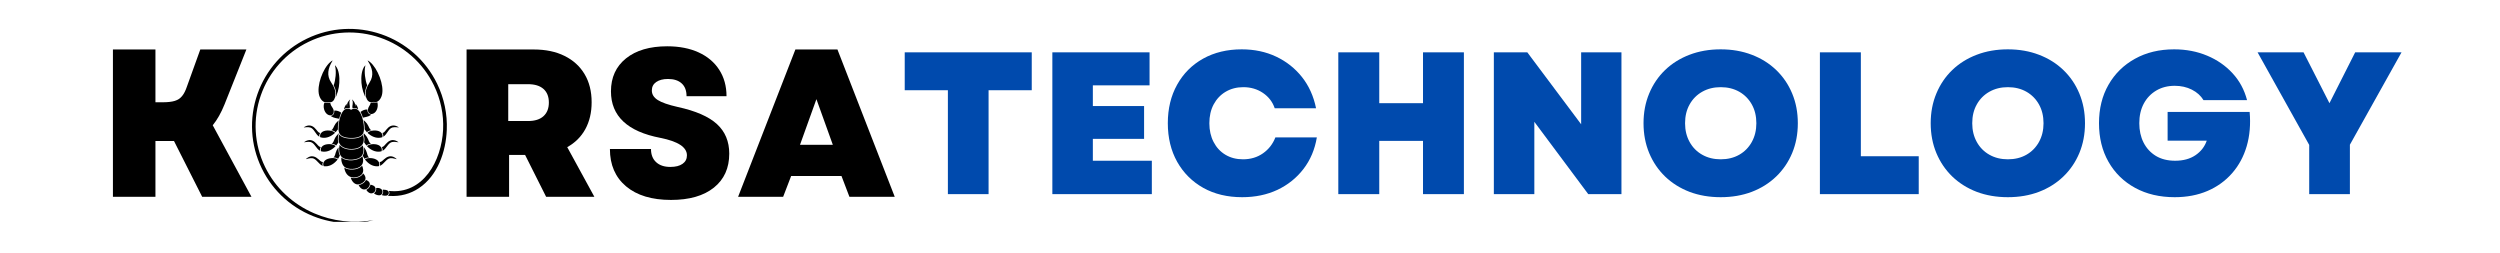
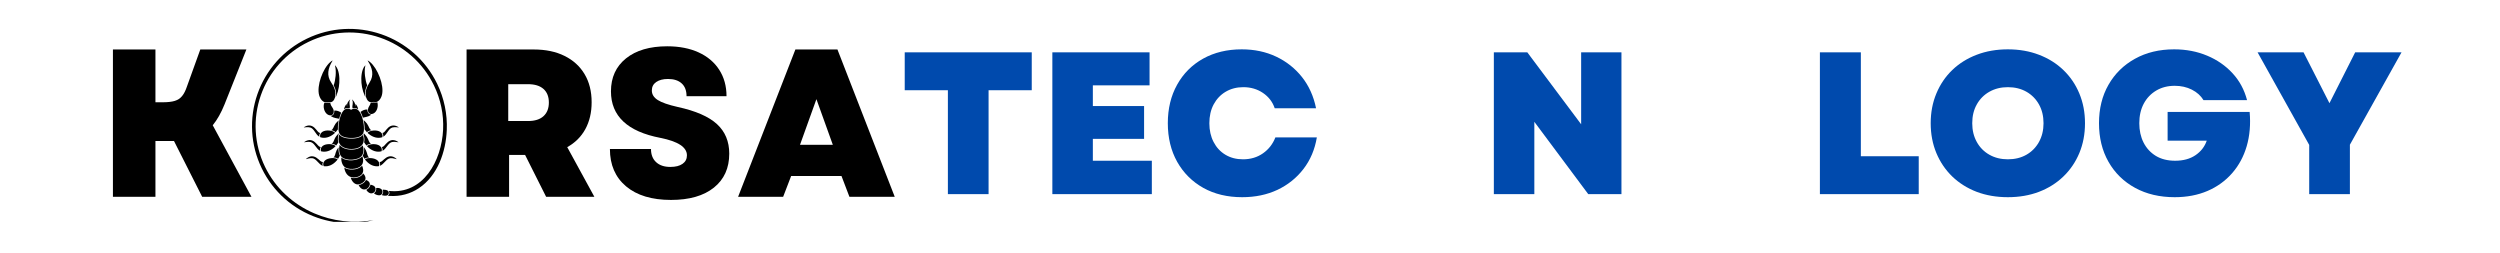
<svg xmlns="http://www.w3.org/2000/svg" width="800" viewBox="0 0 600 60.75" height="81" preserveAspectRatio="xMidYMid meet">
  <defs>
    <g />
    <clipPath id="c2662ee6f2">
      <path d="M 60.48 6.934 L 107.246 6.934 L 107.246 53.242 L 60.48 53.242 Z M 60.48 6.934 " clip-rule="nonzero" />
    </clipPath>
  </defs>
  <g fill="#000000" fill-opacity="1">
    <g transform="translate(23.368, 47.234)">
      <g>
        <path d="M 3.734 0 L 3.734 -35.359 L 13.938 -35.359 L 13.938 -22.688 L 15.656 -22.688 C 16.875 -22.688 17.844 -22.797 18.562 -23.016 C 19.289 -23.234 19.879 -23.617 20.328 -24.172 C 20.785 -24.723 21.18 -25.504 21.516 -26.516 L 24.703 -35.359 L 35.766 -35.359 L 30.516 -22.172 C 29.703 -20.148 28.758 -18.484 27.688 -17.172 L 36.984 0 L 25.156 0 L 18.391 -13.391 L 13.938 -13.391 L 13.938 0 Z M 3.734 0 " />
      </g>
    </g>
  </g>
  <g fill="#000000" fill-opacity="1">
    <g transform="translate(61.562, 47.234)">
      <g />
    </g>
  </g>
  <g fill="#000000" fill-opacity="1">
    <g transform="translate(73.231, 47.234)">
      <g />
    </g>
  </g>
  <g fill="#000000" fill-opacity="1">
    <g transform="translate(84.9, 47.234)">
      <g />
    </g>
  </g>
  <g fill="#000000" fill-opacity="1">
    <g transform="translate(96.569, 47.234)">
      <g />
    </g>
  </g>
  <g fill="#000000" fill-opacity="1">
    <g transform="translate(108.243, 47.234)">
      <g>
        <path d="M 3.734 0 L 3.734 -35.359 L 19.859 -35.359 C 22.711 -35.359 25.176 -34.844 27.25 -33.812 C 29.32 -32.789 30.922 -31.336 32.047 -29.453 C 33.18 -27.566 33.75 -25.312 33.75 -22.688 C 33.75 -20.227 33.242 -18.078 32.234 -16.234 C 31.223 -14.398 29.773 -12.961 27.891 -11.922 L 34.406 0 L 22.828 0 L 17.781 -10.047 L 13.938 -10.047 L 13.938 0 Z M 13.734 -18.188 L 18.484 -18.188 C 20.098 -18.188 21.332 -18.57 22.188 -19.344 C 23.051 -20.125 23.484 -21.219 23.484 -22.625 C 23.484 -24.039 23.051 -25.129 22.188 -25.891 C 21.332 -26.648 20.098 -27.031 18.484 -27.031 L 13.734 -27.031 Z M 13.734 -18.188 " />
      </g>
    </g>
  </g>
  <g fill="#000000" fill-opacity="1">
    <g transform="translate(144.614, 47.234)">
      <g>
        <path d="M 16.422 0.75 C 11.836 0.75 8.25 -0.332 5.656 -2.5 C 3.062 -4.676 1.766 -7.664 1.766 -11.469 L 11.625 -11.469 C 11.625 -10.125 12.035 -9.07 12.859 -8.312 C 13.68 -7.551 14.816 -7.172 16.266 -7.172 C 17.516 -7.172 18.488 -7.414 19.188 -7.906 C 19.895 -8.395 20.25 -9.078 20.25 -9.953 C 20.25 -11.898 18.129 -13.297 13.891 -14.141 C 5.973 -15.66 2.016 -19.383 2.016 -25.312 C 2.016 -28.645 3.219 -31.281 5.625 -33.219 C 8.039 -35.156 11.336 -36.125 15.516 -36.125 C 18.41 -36.125 20.926 -35.633 23.062 -34.656 C 25.195 -33.676 26.844 -32.285 28 -30.484 C 29.164 -28.68 29.75 -26.566 29.75 -24.141 L 20.156 -24.141 C 20.156 -25.492 19.766 -26.52 18.984 -27.219 C 18.211 -27.926 17.117 -28.281 15.703 -28.281 C 14.523 -28.281 13.582 -28.035 12.875 -27.547 C 12.176 -27.066 11.828 -26.391 11.828 -25.516 C 11.828 -24.598 12.297 -23.836 13.234 -23.234 C 14.18 -22.629 15.781 -22.07 18.031 -21.562 C 22.344 -20.625 25.484 -19.254 27.453 -17.453 C 29.422 -15.648 30.406 -13.285 30.406 -10.359 C 30.406 -6.891 29.176 -4.172 26.719 -2.203 C 24.258 -0.234 20.828 0.75 16.422 0.75 Z M 16.422 0.75 " />
      </g>
    </g>
  </g>
  <g fill="#000000" fill-opacity="1">
    <g transform="translate(176.893, 47.234)">
      <g>
        <path d="M 0.25 0 L 14 -35.359 L 24.094 -35.359 L 37.844 0 L 26.969 0 L 25.062 -5 L 12.984 -5 L 11.062 0 Z M 15.109 -12.484 L 22.984 -12.484 L 19.047 -23.438 Z M 15.109 -12.484 " />
      </g>
    </g>
  </g>
  <g fill="#000000" fill-opacity="1">
    <g transform="translate(214.986, 47.234)">
      <g />
    </g>
  </g>
  <g clip-path="url(#c2662ee6f2)">
    <path fill="#000000" d="M 76.84 31.918 C 76.77 31.914 76.688 31.891 76.586 31.832 C 76.355 31.703 76.133 31.406 75.895 31.105 C 75.316 30.375 74.629 29.969 73.789 30.16 C 73.602 30.207 73.402 30.281 73.195 30.391 C 72.664 30.672 72.984 30.574 73.5 30.535 C 73.797 30.512 74.156 30.508 74.465 30.602 C 75.426 30.891 75.707 32.277 76.641 32.82 C 76.574 32.461 76.684 32.156 76.84 31.918 Z M 77.047 31.941 C 76.867 32.184 76.73 32.52 76.855 32.926 C 76.902 32.945 76.957 32.961 77.012 32.977 C 77.941 33.234 79.074 33.012 80.164 32.105 C 80.246 32.035 80.328 31.961 80.41 31.879 L 80.406 31.871 C 80.359 31.797 80.289 31.73 80.199 31.676 C 79.438 31.191 77.66 31.109 77.047 31.941 Z M 76.977 35.293 C 76.906 35.293 76.824 35.27 76.719 35.215 C 76.484 35.098 76.246 34.812 75.996 34.527 C 75.379 33.824 74.672 33.453 73.848 33.684 C 73.656 33.738 73.461 33.82 73.262 33.941 C 72.746 34.246 73.059 34.137 73.574 34.07 C 73.867 34.031 74.227 34.012 74.539 34.09 C 75.516 34.332 75.863 35.703 76.82 36.199 C 76.738 35.848 76.832 35.535 76.977 35.293 Z M 77.184 35.301 C 77.016 35.555 76.898 35.895 77.039 36.293 C 77.09 36.312 77.145 36.328 77.199 36.34 C 78.141 36.551 79.262 36.273 80.305 35.312 C 80.383 35.242 80.465 35.164 80.539 35.078 L 80.535 35.07 C 80.484 34.996 80.41 34.938 80.32 34.887 C 79.535 34.438 77.758 34.441 77.184 35.301 Z M 77.508 38.883 C 77.438 38.891 77.355 38.879 77.242 38.836 C 76.996 38.746 76.73 38.492 76.445 38.234 C 75.754 37.609 75.008 37.316 74.215 37.641 C 74.031 37.715 73.852 37.824 73.664 37.965 C 73.188 38.324 73.484 38.18 73.988 38.055 C 74.277 37.984 74.633 37.922 74.953 37.965 C 75.949 38.098 76.449 39.422 77.457 39.805 C 77.336 39.461 77.391 39.145 77.508 38.883 Z M 77.715 38.871 C 77.578 39.141 77.5 39.492 77.688 39.871 C 77.738 39.883 77.793 39.895 77.852 39.898 C 78.809 40.004 79.891 39.598 80.82 38.527 C 80.891 38.449 80.957 38.359 81.023 38.266 L 81.02 38.258 C 80.961 38.191 80.879 38.141 80.785 38.102 C 79.953 37.746 78.188 37.949 77.715 38.871 Z M 81.289 28.875 C 81.277 28.887 81.25 28.918 81.238 28.93 C 80.988 29.172 80.711 29.422 80.539 29.672 C 80 30.449 80.008 31.031 79.473 31.242 C 79.746 31.289 80.066 31.375 80.297 31.523 C 80.398 31.586 80.48 31.66 80.539 31.746 C 80.727 31.543 80.91 31.316 81.086 31.07 C 81.07 30.797 81.086 30.504 81.105 30.195 C 81.129 29.852 81.172 29.492 81.238 29.133 C 81.254 29.055 81.266 28.977 81.285 28.898 C 81.289 28.891 81.289 28.879 81.289 28.875 Z M 81.277 32.004 C 80.914 32.402 80.605 32.73 80.363 33.223 C 80.059 33.84 80.02 34.289 79.57 34.488 C 79.848 34.523 80.172 34.59 80.41 34.73 C 80.512 34.785 80.602 34.855 80.664 34.938 C 80.852 34.715 81.031 34.461 81.207 34.188 C 81.145 33.977 81.105 33.754 81.094 33.512 C 81.078 33.246 81.102 32.961 81.16 32.668 C 81.16 32.656 81.176 32.586 81.199 32.492 C 81.234 32.352 81.254 32.277 81.266 32.223 L 81.309 32.066 C 81.297 32.043 81.285 32.023 81.277 32.004 Z M 91.777 31.922 C 91.848 31.918 91.93 31.891 92.031 31.832 C 92.262 31.707 92.48 31.41 92.723 31.109 C 93.301 30.379 93.988 29.969 94.828 30.164 C 95.016 30.207 95.215 30.281 95.422 30.391 C 95.953 30.672 95.633 30.578 95.117 30.535 C 94.82 30.516 94.461 30.508 94.152 30.602 C 93.191 30.895 92.91 32.281 91.977 32.82 C 92.039 32.461 91.934 32.156 91.777 31.922 Z M 91.57 31.941 C 91.75 32.184 91.887 32.52 91.762 32.926 C 91.711 32.945 91.66 32.965 91.605 32.977 C 90.676 33.238 89.543 33.012 88.453 32.105 C 88.371 32.035 88.289 31.961 88.207 31.879 L 88.211 31.871 C 88.258 31.797 88.328 31.734 88.414 31.68 C 89.18 31.195 90.957 31.109 91.57 31.941 Z M 91.641 35.293 C 91.711 35.293 91.793 35.27 91.898 35.219 C 92.133 35.102 92.371 34.816 92.621 34.527 C 93.238 33.828 93.945 33.453 94.77 33.688 C 94.961 33.738 95.156 33.824 95.355 33.945 C 95.871 34.25 95.559 34.137 95.043 34.074 C 94.75 34.035 94.387 34.012 94.078 34.094 C 93.102 34.336 92.754 35.707 91.797 36.203 C 91.879 35.848 91.785 35.539 91.641 35.293 Z M 91.434 35.305 C 91.602 35.555 91.719 35.898 91.574 36.297 C 91.527 36.316 91.473 36.328 91.418 36.34 C 90.477 36.551 89.355 36.273 88.312 35.316 C 88.234 35.242 88.152 35.164 88.078 35.078 L 88.082 35.07 C 88.133 35 88.207 34.938 88.297 34.887 C 89.082 34.441 90.859 34.441 91.434 35.305 Z M 91.109 38.883 C 91.18 38.895 91.262 38.879 91.375 38.84 C 91.621 38.75 91.887 38.492 92.172 38.234 C 92.863 37.609 93.609 37.316 94.402 37.645 C 94.586 37.719 94.766 37.824 94.953 37.965 C 95.43 38.328 95.133 38.184 94.629 38.059 C 94.34 37.988 93.984 37.926 93.668 37.969 C 92.668 38.102 92.168 39.422 91.156 39.809 C 91.281 39.465 91.223 39.145 91.109 38.883 Z M 90.902 38.871 C 91.039 39.141 91.117 39.492 90.93 39.875 C 90.879 39.887 90.824 39.895 90.766 39.898 C 89.805 40.004 88.723 39.602 87.797 38.531 C 87.727 38.449 87.66 38.363 87.59 38.27 L 87.598 38.262 C 87.656 38.195 87.738 38.145 87.832 38.102 C 88.664 37.746 90.43 37.953 90.902 38.871 Z M 87.258 28.801 C 87.527 29.066 87.922 29.445 88.078 29.672 C 88.617 30.453 88.609 31.035 89.145 31.246 C 88.871 31.293 88.551 31.379 88.32 31.527 C 88.219 31.586 88.137 31.66 88.078 31.746 C 87.879 31.539 87.691 31.297 87.508 31.039 C 87.512 30.848 87.508 30.652 87.5 30.453 C 87.473 29.914 87.387 29.344 87.258 28.801 Z M 87.328 32.004 C 87.57 32.27 87.902 32.621 88.055 32.867 C 88.555 33.672 88.52 34.254 89.047 34.492 C 88.77 34.523 88.445 34.594 88.207 34.73 C 88.105 34.789 88.016 34.855 87.953 34.938 C 87.754 34.703 87.566 34.438 87.387 34.145 C 87.414 34.039 87.434 33.926 87.445 33.805 C 87.469 33.59 87.465 33.355 87.438 33.117 C 87.41 32.844 87.352 32.562 87.285 32.301 L 87.25 32.16 C 87.277 32.109 87.305 32.059 87.328 32.004 Z M 87.332 35.328 C 87.516 35.574 87.707 35.824 87.824 36.07 C 88.227 36.922 88.125 37.5 88.621 37.793 C 88.344 37.793 88.012 37.828 87.758 37.938 C 87.652 37.98 87.559 38.043 87.484 38.113 C 87.359 37.93 87.242 37.723 87.129 37.508 C 87.121 37.48 87.113 37.453 87.102 37.426 L 87.062 37.324 C 87.254 37.004 87.359 36.625 87.391 36.23 C 87.414 35.93 87.391 35.617 87.332 35.328 Z M 81.25 35.371 C 81.078 35.605 80.902 35.84 80.793 36.066 C 80.391 36.922 80.492 37.496 79.996 37.793 C 80.273 37.793 80.602 37.824 80.859 37.934 C 80.965 37.98 81.059 38.039 81.133 38.113 C 81.285 37.879 81.434 37.617 81.57 37.336 C 81.441 37.082 81.352 36.797 81.301 36.492 C 81.234 36.121 81.223 35.73 81.25 35.371 Z M 88.52 25.641 C 88.41 25.828 88.344 26.035 88.32 26.254 C 88.211 27.27 89.078 27.684 89.859 27.094 C 90.562 26.566 90.828 25.398 90.559 24.535 C 90.504 24.559 90.449 24.574 90.398 24.59 C 90.32 24.609 90.242 24.617 90.16 24.617 C 90.086 24.621 90.008 24.613 89.934 24.602 C 89.715 24.566 89.625 24.582 89.473 24.609 C 89.414 24.621 89.352 24.633 89.281 24.645 C 89.176 24.66 89.074 24.66 88.98 24.652 C 88.891 25.031 88.766 25.215 88.52 25.641 Z M 89.953 24.477 C 89.637 24.426 89.562 24.473 89.266 24.52 C 88.531 24.629 88.078 24.035 87.883 23.398 C 87.691 22.777 87.711 22.102 87.887 21.48 C 88.059 20.883 88.359 20.312 88.695 19.801 C 89.824 18.066 89.371 16.336 88.305 14.656 C 88.277 14.609 88.25 14.57 88.238 14.547 C 88.23 14.527 88.234 14.523 88.258 14.527 C 88.297 14.539 88.375 14.578 88.449 14.621 C 88.566 14.695 88.684 14.781 88.797 14.875 C 90.617 16.379 92.273 20.477 91.66 22.82 C 91.516 23.375 91.18 24.012 90.68 24.332 C 90.582 24.395 90.477 24.438 90.367 24.469 C 90.227 24.504 90.094 24.5 89.953 24.477 Z M 87.75 23.449 C 87.684 23.301 87.613 23.148 87.539 22.988 C 87.246 22.34 87.027 21.625 86.887 20.887 C 86.648 19.613 86.617 17.984 87.051 16.738 C 87.172 16.391 87.336 16.066 87.559 15.809 C 87.77 15.566 87.684 15.797 87.645 15.973 C 87.379 17.172 87.629 19.25 88.125 20.477 C 87.992 20.746 87.875 21.023 87.785 21.309 C 87.602 21.879 87.531 22.48 87.652 23.082 C 87.676 23.199 87.707 23.324 87.75 23.449 Z M 90.27 45.125 C 90.508 45.082 90.742 45.09 90.957 45.137 C 91.246 45.203 91.543 45.355 91.695 45.609 C 91.836 45.844 91.832 46.145 91.727 46.395 C 91.473 47.012 90.828 46.941 90.293 46.73 C 90.059 46.637 89.859 46.512 89.754 46.383 C 89.797 46.359 89.82 46.34 89.859 46.305 C 90.004 46.184 90.117 46.027 90.195 45.855 C 90.27 45.684 90.309 45.492 90.297 45.305 C 90.293 45.246 90.281 45.184 90.27 45.125 Z M 88.902 44.32 C 89.164 44.363 89.449 44.445 89.684 44.586 C 90.645 45.18 89.953 46.66 88.867 46.375 C 88.535 46.289 88.141 45.988 87.902 45.547 C 87.941 45.535 87.977 45.52 88.012 45.504 C 88.309 45.363 88.574 45.109 88.762 44.75 C 88.809 44.652 88.848 44.559 88.875 44.469 C 88.887 44.418 88.898 44.367 88.902 44.32 Z M 87.816 43.164 C 88.359 43.367 89.051 43.852 88.621 44.676 C 88.039 45.805 86.633 45.77 86.074 44.402 C 86.168 44.395 86.262 44.375 86.355 44.352 C 86.594 44.285 86.828 44.18 87.039 44.043 C 87.258 43.91 87.426 43.766 87.559 43.609 C 87.68 43.465 87.762 43.316 87.816 43.164 Z M 87.152 41.625 C 87.902 42.359 87.996 43.266 86.957 43.91 C 86.574 44.152 86.125 44.301 85.703 44.25 C 85.145 44.184 84.484 43.668 84.172 42.637 C 84.363 42.699 84.57 42.734 84.785 42.746 C 85.047 42.758 85.32 42.734 85.609 42.668 C 86.125 42.551 86.613 42.312 86.938 41.941 C 87.02 41.844 87.09 41.738 87.152 41.625 Z M 82.633 40.211 C 82.719 41.129 83.211 42.094 84.098 42.445 C 84.52 42.609 85.016 42.641 85.574 42.516 C 86.469 42.312 87.273 41.73 87.16 40.688 C 87.121 40.332 87.02 40.012 86.902 39.758 C 86.531 40.207 85.934 40.484 85.289 40.617 C 84.535 40.77 83.707 40.715 83.113 40.48 C 83.031 40.449 82.949 40.41 82.879 40.371 C 82.789 40.324 82.707 40.27 82.633 40.211 Z M 81.906 37.789 C 81.844 38.684 82.152 39.805 82.949 40.234 C 84.066 40.832 86.492 40.602 87.023 39.246 C 87.234 38.711 87.184 38.07 86.953 37.484 C 86.914 37.539 86.867 37.59 86.82 37.637 C 86.336 38.133 85.441 38.422 84.523 38.477 C 83.609 38.531 82.668 38.363 82.086 37.938 C 82.02 37.895 81.961 37.844 81.906 37.789 Z M 81.504 34.785 C 81.293 35.633 81.352 37.035 82.008 37.672 C 83.039 38.676 86.02 38.5 86.836 37.379 C 87.324 36.715 87.344 35.652 87.031 34.883 C 87 34.922 86.969 34.961 86.934 35 C 86.672 35.293 86.293 35.52 85.855 35.672 C 85.215 35.895 84.441 35.965 83.715 35.875 C 82.977 35.785 82.277 35.531 81.797 35.102 C 81.688 35.008 81.59 34.902 81.504 34.785 Z M 81.391 34.246 C 81.238 33.805 81.199 33.273 81.316 32.695 C 81.32 32.668 81.379 32.426 81.422 32.262 C 81.656 32.605 82.031 32.871 82.625 33.047 C 83.227 33.223 83.953 33.297 84.656 33.27 C 85.324 33.238 85.973 33.105 86.469 32.867 C 86.762 32.727 86.977 32.547 87.129 32.34 C 87.254 32.816 87.336 33.348 87.289 33.789 C 87.238 34.25 87.07 34.613 86.816 34.895 C 85.664 36.188 82.031 36.07 81.391 34.246 Z M 85.324 24.926 C 85.332 25.113 85.312 25.328 85.23 25.5 C 85.215 25.539 85.203 25.559 85.203 25.559 C 85.281 25.164 85.223 24.828 84.996 24.453 C 84.883 24.27 84.742 24.102 84.594 23.965 C 84.516 23.891 84.457 23.848 84.457 23.848 C 84.488 23.898 84.516 23.953 84.543 24.016 C 84.863 24.758 84.461 25.297 84.594 25.871 C 84.605 25.918 84.617 25.961 84.629 26 C 85.121 25.797 85.578 25.945 85.961 26.227 C 85.965 26.23 85.965 26.219 85.965 26.203 C 85.91 25.797 85.637 25.277 85.367 24.973 C 85.34 24.945 85.324 24.926 85.324 24.926 Z M 81.266 30.207 C 81.363 28.68 81.906 26.895 82.656 26.348 C 83.012 26.09 83.434 25.953 83.879 26.152 C 84.457 26.418 84.074 26.418 84.652 26.152 C 85.098 25.953 85.52 26.09 85.871 26.348 C 86.605 26.883 87.266 28.816 87.34 30.461 C 87.383 31.395 87.352 32.266 86.398 32.727 C 85.422 33.199 83.809 33.227 82.668 32.895 C 81.238 32.477 81.176 31.496 81.266 30.207 Z M 83.207 24.926 C 83.199 25.113 83.219 25.328 83.301 25.5 C 83.316 25.539 83.332 25.559 83.332 25.559 C 83.25 25.164 83.309 24.828 83.535 24.453 C 83.648 24.27 83.789 24.102 83.938 23.965 C 84.016 23.891 84.074 23.848 84.074 23.848 C 84.043 23.898 84.016 23.953 83.988 24.016 C 83.668 24.758 84.07 25.297 83.938 25.871 C 83.926 25.918 83.914 25.961 83.906 26 C 83.41 25.797 82.953 25.945 82.57 26.227 C 82.566 26.23 82.566 26.219 82.566 26.203 C 82.621 25.797 82.895 25.277 83.164 24.973 C 83.191 24.945 83.207 24.926 83.207 24.926 Z M 79.848 25.934 C 79.969 26.113 80.047 26.316 80.082 26.531 C 80.25 27.539 79.402 28 78.59 27.457 C 77.777 26.91 77.457 25.539 77.855 24.641 C 77.871 24.648 77.891 24.652 77.91 24.656 C 77.988 24.676 78.07 24.684 78.148 24.68 C 78.227 24.68 78.305 24.672 78.379 24.656 C 78.594 24.613 78.688 24.629 78.836 24.656 C 78.895 24.664 78.961 24.676 79.027 24.684 C 79.074 24.688 79.121 24.691 79.164 24.695 C 79.176 24.695 79.188 24.699 79.199 24.699 C 79.223 24.707 79.246 24.711 79.27 24.715 C 79.395 25.285 79.523 25.434 79.848 25.934 Z M 79.352 27.809 C 79.434 27.875 79.531 27.941 79.613 27.988 C 80.18 28.32 80.762 28.367 81.398 28.504 C 81.527 27.926 81.688 27.496 81.902 27.047 C 81.445 26.715 80.855 26.488 80.305 26.547 C 80.27 26.551 80.238 26.555 80.215 26.559 C 80.262 26.91 80.195 27.203 80.051 27.418 C 79.98 27.523 79.891 27.609 79.789 27.672 C 79.688 27.738 79.57 27.781 79.445 27.801 C 79.414 27.805 79.383 27.809 79.352 27.809 Z M 78.355 24.52 C 78.668 24.461 78.742 24.504 79.043 24.543 C 79.781 24.637 80.219 24.031 80.398 23.391 C 80.57 22.766 80.535 22.09 80.344 21.473 C 80.156 20.879 79.844 20.316 79.496 19.812 C 78.324 18.105 78.73 16.363 79.754 14.66 C 79.781 14.613 79.805 14.574 79.816 14.551 C 79.824 14.527 79.824 14.527 79.801 14.531 C 79.758 14.543 79.68 14.582 79.609 14.629 C 79.492 14.707 79.379 14.797 79.27 14.891 C 77.484 16.438 75.934 20.582 76.605 22.906 C 76.766 23.461 77.117 24.086 77.625 24.391 C 77.723 24.449 77.832 24.496 77.941 24.52 C 78.078 24.551 78.211 24.547 78.355 24.52 Z M 80.527 23.438 C 80.594 23.285 80.664 23.133 80.73 22.969 C 81.008 22.312 81.207 21.594 81.328 20.852 C 81.535 19.574 81.527 17.945 81.062 16.711 C 80.93 16.367 80.758 16.047 80.527 15.793 C 80.312 15.559 80.402 15.785 80.445 15.957 C 80.742 17.152 80.547 19.234 80.078 20.473 C 80.219 20.738 80.344 21.012 80.441 21.293 C 80.641 21.863 80.727 22.461 80.621 23.07 C 80.602 23.184 80.57 23.309 80.527 23.438 Z M 91.637 46.824 C 91.941 46.492 92.051 46.012 91.879 45.586 C 91.875 45.582 91.855 45.527 91.852 45.523 C 91.867 45.516 91.945 45.516 92.051 45.52 C 92.379 45.535 92.871 45.57 93.117 45.812 C 93.492 46.18 93.301 46.793 92.816 46.93 C 92.461 47.027 91.891 46.934 91.637 46.824 Z M 106.344 31.125 C 106.516 27.488 105.777 23.848 104.129 20.461 C 102.801 17.727 100.988 15.379 98.844 13.48 C 96.613 11.5 94.027 10.004 91.254 9.043 C 85.812 7.156 79.648 7.34 74.051 10.043 C 71.305 11.367 68.953 13.176 67.047 15.312 C 65.062 17.535 63.559 20.113 62.598 22.879 C 61.633 25.645 61.207 28.598 61.383 31.562 C 61.551 34.422 62.273 37.297 63.602 40.031 C 66.105 45.191 70.359 49.023 75.383 51.188 C 79.766 53.078 84.73 53.703 89.637 52.836 C 87.805 53.305 85.949 53.539 84.105 53.559 C 81.398 53.586 78.719 53.137 76.191 52.262 C 73.312 51.266 70.625 49.711 68.316 47.66 C 66.086 45.684 64.203 43.246 62.824 40.406 C 61.445 37.562 60.695 34.582 60.52 31.613 C 60.34 28.535 60.781 25.469 61.781 22.598 C 62.781 19.727 64.344 17.047 66.398 14.742 C 68.383 12.523 70.824 10.645 73.676 9.27 C 76.527 7.895 79.52 7.148 82.496 6.973 C 85.586 6.793 88.656 7.234 91.539 8.23 C 94.418 9.227 97.105 10.785 99.418 12.836 C 101.645 14.809 103.527 17.246 104.906 20.09 C 106.605 23.586 107.387 27.402 107.227 31.203 C 107.012 36.422 105.039 42.172 100.508 45.176 C 98.508 46.5 96.133 47.188 93.5 47.02 C 93.355 47.008 93.211 46.996 93.066 46.98 C 93.633 46.562 93.48 46.094 93.309 45.816 C 101.551 46.754 105.992 38.598 106.344 31.125 Z M 89.117 27.488 C 89.039 27.559 88.949 27.629 88.867 27.68 C 88.32 28.043 87.719 28.066 87.09 28.242 C 86.93 27.672 86.773 27.305 86.531 26.867 C 86.969 26.508 87.547 26.254 88.102 26.281 C 88.133 26.281 88.164 26.285 88.191 26.289 C 88.16 26.641 88.246 26.93 88.402 27.133 C 88.477 27.234 88.57 27.316 88.676 27.375 C 88.781 27.434 88.898 27.469 89.027 27.484 C 89.055 27.488 89.086 27.488 89.117 27.488 " fill-opacity="1" fill-rule="evenodd" />
  </g>
  <g fill="#004aad" fill-opacity="1">
    <g transform="translate(215.774, 46.592)">
      <g>
        <path d="M 11.719 0 L 11.719 -24.938 L 1.359 -24.938 L 1.359 -34.031 L 31.844 -34.031 L 31.844 -24.938 L 21.484 -24.938 L 21.484 0 Z M 11.719 0 " />
      </g>
    </g>
  </g>
  <g fill="#004aad" fill-opacity="1">
    <g transform="translate(248.971, 46.592)">
      <g>
        <path d="M 3.594 0 L 3.594 -34.031 L 26.922 -34.031 L 26.922 -26.109 L 13.312 -26.109 L 13.312 -21.141 L 25.609 -21.141 L 25.609 -13.266 L 13.312 -13.266 L 13.312 -8.016 L 27.469 -8.016 L 27.469 0 Z M 3.594 0 " />
      </g>
    </g>
  </g>
  <g fill="#004aad" fill-opacity="1">
    <g transform="translate(278.62, 46.592)">
      <g>
        <path d="M 19.5 0.734 C 15.957 0.734 12.848 -0.008 10.172 -1.5 C 7.504 -3 5.414 -5.082 3.906 -7.75 C 2.406 -10.426 1.656 -13.516 1.656 -17.016 C 1.656 -20.516 2.398 -23.598 3.891 -26.266 C 5.379 -28.941 7.457 -31.023 10.125 -32.516 C 12.801 -34.004 15.891 -34.75 19.391 -34.75 C 22.441 -34.75 25.195 -34.164 27.656 -33 C 30.125 -31.832 32.191 -30.195 33.859 -28.094 C 35.523 -25.988 36.648 -23.492 37.234 -20.609 L 27.312 -20.609 C 26.801 -22.129 25.863 -23.352 24.5 -24.281 C 23.133 -25.207 21.562 -25.672 19.781 -25.672 C 18.195 -25.672 16.785 -25.305 15.547 -24.578 C 14.316 -23.848 13.352 -22.832 12.656 -21.531 C 11.969 -20.238 11.625 -18.734 11.625 -17.016 C 11.625 -15.328 11.961 -13.828 12.641 -12.516 C 13.316 -11.203 14.266 -10.18 15.484 -9.453 C 16.703 -8.723 18.102 -8.359 19.688 -8.359 C 21.531 -8.359 23.133 -8.836 24.5 -9.797 C 25.863 -10.754 26.852 -12.023 27.469 -13.609 L 37.422 -13.609 C 36.941 -10.723 35.875 -8.203 34.219 -6.047 C 32.562 -3.891 30.477 -2.219 27.969 -1.031 C 25.457 0.145 22.633 0.734 19.5 0.734 Z M 19.5 0.734 " />
      </g>
    </g>
  </g>
  <g fill="#004aad" fill-opacity="1">
    <g transform="translate(317.6, 46.592)">
      <g>
-         <path d="M 23.922 0 L 23.922 -12.781 L 13.422 -12.781 L 13.422 0 L 3.594 0 L 3.594 -34.031 L 13.422 -34.031 L 13.422 -21.828 L 23.922 -21.828 L 23.922 -34.031 L 33.734 -34.031 L 33.734 0 Z M 23.922 0 " />
-       </g>
+         </g>
    </g>
  </g>
  <g fill="#004aad" fill-opacity="1">
    <g transform="translate(354.929, 46.592)">
      <g>
        <path d="M 3.594 0 L 3.594 -34.031 L 11.625 -34.031 L 24.547 -16.766 L 24.547 -34.031 L 34.219 -34.031 L 34.219 0 L 26.25 0 L 13.312 -17.359 L 13.312 0 Z M 3.594 0 " />
      </g>
    </g>
  </g>
  <g fill="#004aad" fill-opacity="1">
    <g transform="translate(392.791, 46.592)">
      <g>
-         <path d="M 20.172 0.734 C 17.453 0.734 14.961 0.305 12.703 -0.547 C 10.453 -1.41 8.5 -2.633 6.844 -4.219 C 5.195 -5.812 3.922 -7.691 3.016 -9.859 C 2.109 -12.035 1.656 -14.422 1.656 -17.016 C 1.656 -19.609 2.109 -21.988 3.016 -24.156 C 3.922 -26.332 5.195 -28.211 6.844 -29.797 C 8.5 -31.379 10.453 -32.598 12.703 -33.453 C 14.961 -34.316 17.453 -34.75 20.172 -34.75 C 22.891 -34.75 25.375 -34.316 27.625 -33.453 C 29.883 -32.598 31.836 -31.379 33.484 -29.797 C 35.141 -28.211 36.422 -26.332 37.328 -24.156 C 38.234 -21.988 38.688 -19.609 38.688 -17.016 C 38.688 -14.422 38.234 -12.035 37.328 -9.859 C 36.422 -7.691 35.141 -5.812 33.484 -4.219 C 31.836 -2.633 29.883 -1.41 27.625 -0.547 C 25.375 0.305 22.891 0.734 20.172 0.734 Z M 11.625 -17.016 C 11.625 -15.328 11.988 -13.828 12.719 -12.516 C 13.445 -11.203 14.457 -10.18 15.75 -9.453 C 17.039 -8.723 18.516 -8.359 20.172 -8.359 C 21.859 -8.359 23.344 -8.723 24.625 -9.453 C 25.906 -10.18 26.91 -11.203 27.641 -12.516 C 28.367 -13.828 28.734 -15.328 28.734 -17.016 C 28.734 -18.734 28.367 -20.238 27.641 -21.531 C 26.91 -22.832 25.906 -23.848 24.625 -24.578 C 23.344 -25.305 21.859 -25.672 20.172 -25.672 C 18.516 -25.672 17.039 -25.305 15.75 -24.578 C 14.457 -23.848 13.445 -22.832 12.719 -21.531 C 11.988 -20.238 11.625 -18.734 11.625 -17.016 Z M 11.625 -17.016 " />
-       </g>
+         </g>
    </g>
  </g>
  <g fill="#004aad" fill-opacity="1">
    <g transform="translate(433.182, 46.592)">
      <g>
        <path d="M 3.594 0 L 3.594 -34.031 L 13.422 -34.031 L 13.422 -9.094 L 27.312 -9.094 L 27.312 0 Z M 3.594 0 " />
      </g>
    </g>
  </g>
  <g fill="#004aad" fill-opacity="1">
    <g transform="translate(461.712, 46.592)">
      <g>
        <path d="M 20.172 0.734 C 17.453 0.734 14.961 0.305 12.703 -0.547 C 10.453 -1.41 8.5 -2.633 6.844 -4.219 C 5.195 -5.812 3.922 -7.691 3.016 -9.859 C 2.109 -12.035 1.656 -14.422 1.656 -17.016 C 1.656 -19.609 2.109 -21.988 3.016 -24.156 C 3.922 -26.332 5.195 -28.211 6.844 -29.797 C 8.5 -31.379 10.453 -32.598 12.703 -33.453 C 14.961 -34.316 17.453 -34.75 20.172 -34.75 C 22.891 -34.75 25.375 -34.316 27.625 -33.453 C 29.883 -32.598 31.836 -31.379 33.484 -29.797 C 35.141 -28.211 36.422 -26.332 37.328 -24.156 C 38.234 -21.988 38.688 -19.609 38.688 -17.016 C 38.688 -14.422 38.234 -12.035 37.328 -9.859 C 36.422 -7.691 35.141 -5.812 33.484 -4.219 C 31.836 -2.633 29.883 -1.41 27.625 -0.547 C 25.375 0.305 22.891 0.734 20.172 0.734 Z M 11.625 -17.016 C 11.625 -15.328 11.988 -13.828 12.719 -12.516 C 13.445 -11.203 14.457 -10.18 15.75 -9.453 C 17.039 -8.723 18.516 -8.359 20.172 -8.359 C 21.859 -8.359 23.344 -8.723 24.625 -9.453 C 25.906 -10.18 26.91 -11.203 27.641 -12.516 C 28.367 -13.828 28.734 -15.328 28.734 -17.016 C 28.734 -18.734 28.367 -20.238 27.641 -21.531 C 26.91 -22.832 25.906 -23.848 24.625 -24.578 C 23.344 -25.305 21.859 -25.672 20.172 -25.672 C 18.516 -25.672 17.039 -25.305 15.75 -24.578 C 14.457 -23.848 13.445 -22.832 12.719 -21.531 C 11.988 -20.238 11.625 -18.734 11.625 -17.016 Z M 11.625 -17.016 " />
      </g>
    </g>
  </g>
  <g fill="#004aad" fill-opacity="1">
    <g transform="translate(502.103, 46.592)">
      <g>
        <path d="M 19.828 0.734 C 16.234 0.734 13.066 -0.008 10.328 -1.5 C 7.586 -3 5.457 -5.082 3.938 -7.75 C 2.414 -10.426 1.656 -13.516 1.656 -17.016 C 1.656 -20.516 2.414 -23.594 3.938 -26.25 C 5.457 -28.906 7.57 -30.984 10.281 -32.484 C 12.988 -33.992 16.125 -34.75 19.688 -34.75 C 22.57 -34.75 25.211 -34.242 27.609 -33.234 C 30.004 -32.234 32.035 -30.828 33.703 -29.016 C 35.379 -27.203 36.539 -25.051 37.188 -22.562 L 26.734 -22.562 C 26.086 -23.625 25.156 -24.461 23.938 -25.078 C 22.727 -25.691 21.359 -26 19.828 -26 C 18.148 -26 16.672 -25.617 15.391 -24.859 C 14.109 -24.098 13.109 -23.047 12.391 -21.703 C 11.68 -20.359 11.328 -18.797 11.328 -17.016 C 11.328 -15.297 11.664 -13.754 12.344 -12.391 C 13.031 -11.035 14.008 -9.969 15.281 -9.188 C 16.562 -8.406 18.113 -8.016 19.938 -8.016 C 21.875 -8.016 23.5 -8.457 24.812 -9.344 C 26.125 -10.238 27.023 -11.398 27.516 -12.828 L 18.125 -12.828 L 18.125 -19.734 L 37.812 -19.734 C 38.07 -16.754 37.836 -14.016 37.109 -11.516 C 36.379 -9.023 35.211 -6.863 33.609 -5.031 C 32.004 -3.195 30.035 -1.773 27.703 -0.766 C 25.367 0.234 22.742 0.734 19.828 0.734 Z M 19.828 0.734 " />
      </g>
    </g>
  </g>
  <g fill="#004aad" fill-opacity="1">
    <g transform="translate(541.569, 46.592)">
      <g>
        <path d="M 12.641 0 L 12.641 -11.812 L 0.25 -34.031 L 11.281 -34.031 L 14.875 -26.984 L 17.5 -21.828 L 23.672 -34.031 L 34.797 -34.031 L 22.406 -11.859 L 22.406 0 Z M 12.641 0 " />
      </g>
    </g>
  </g>
</svg>